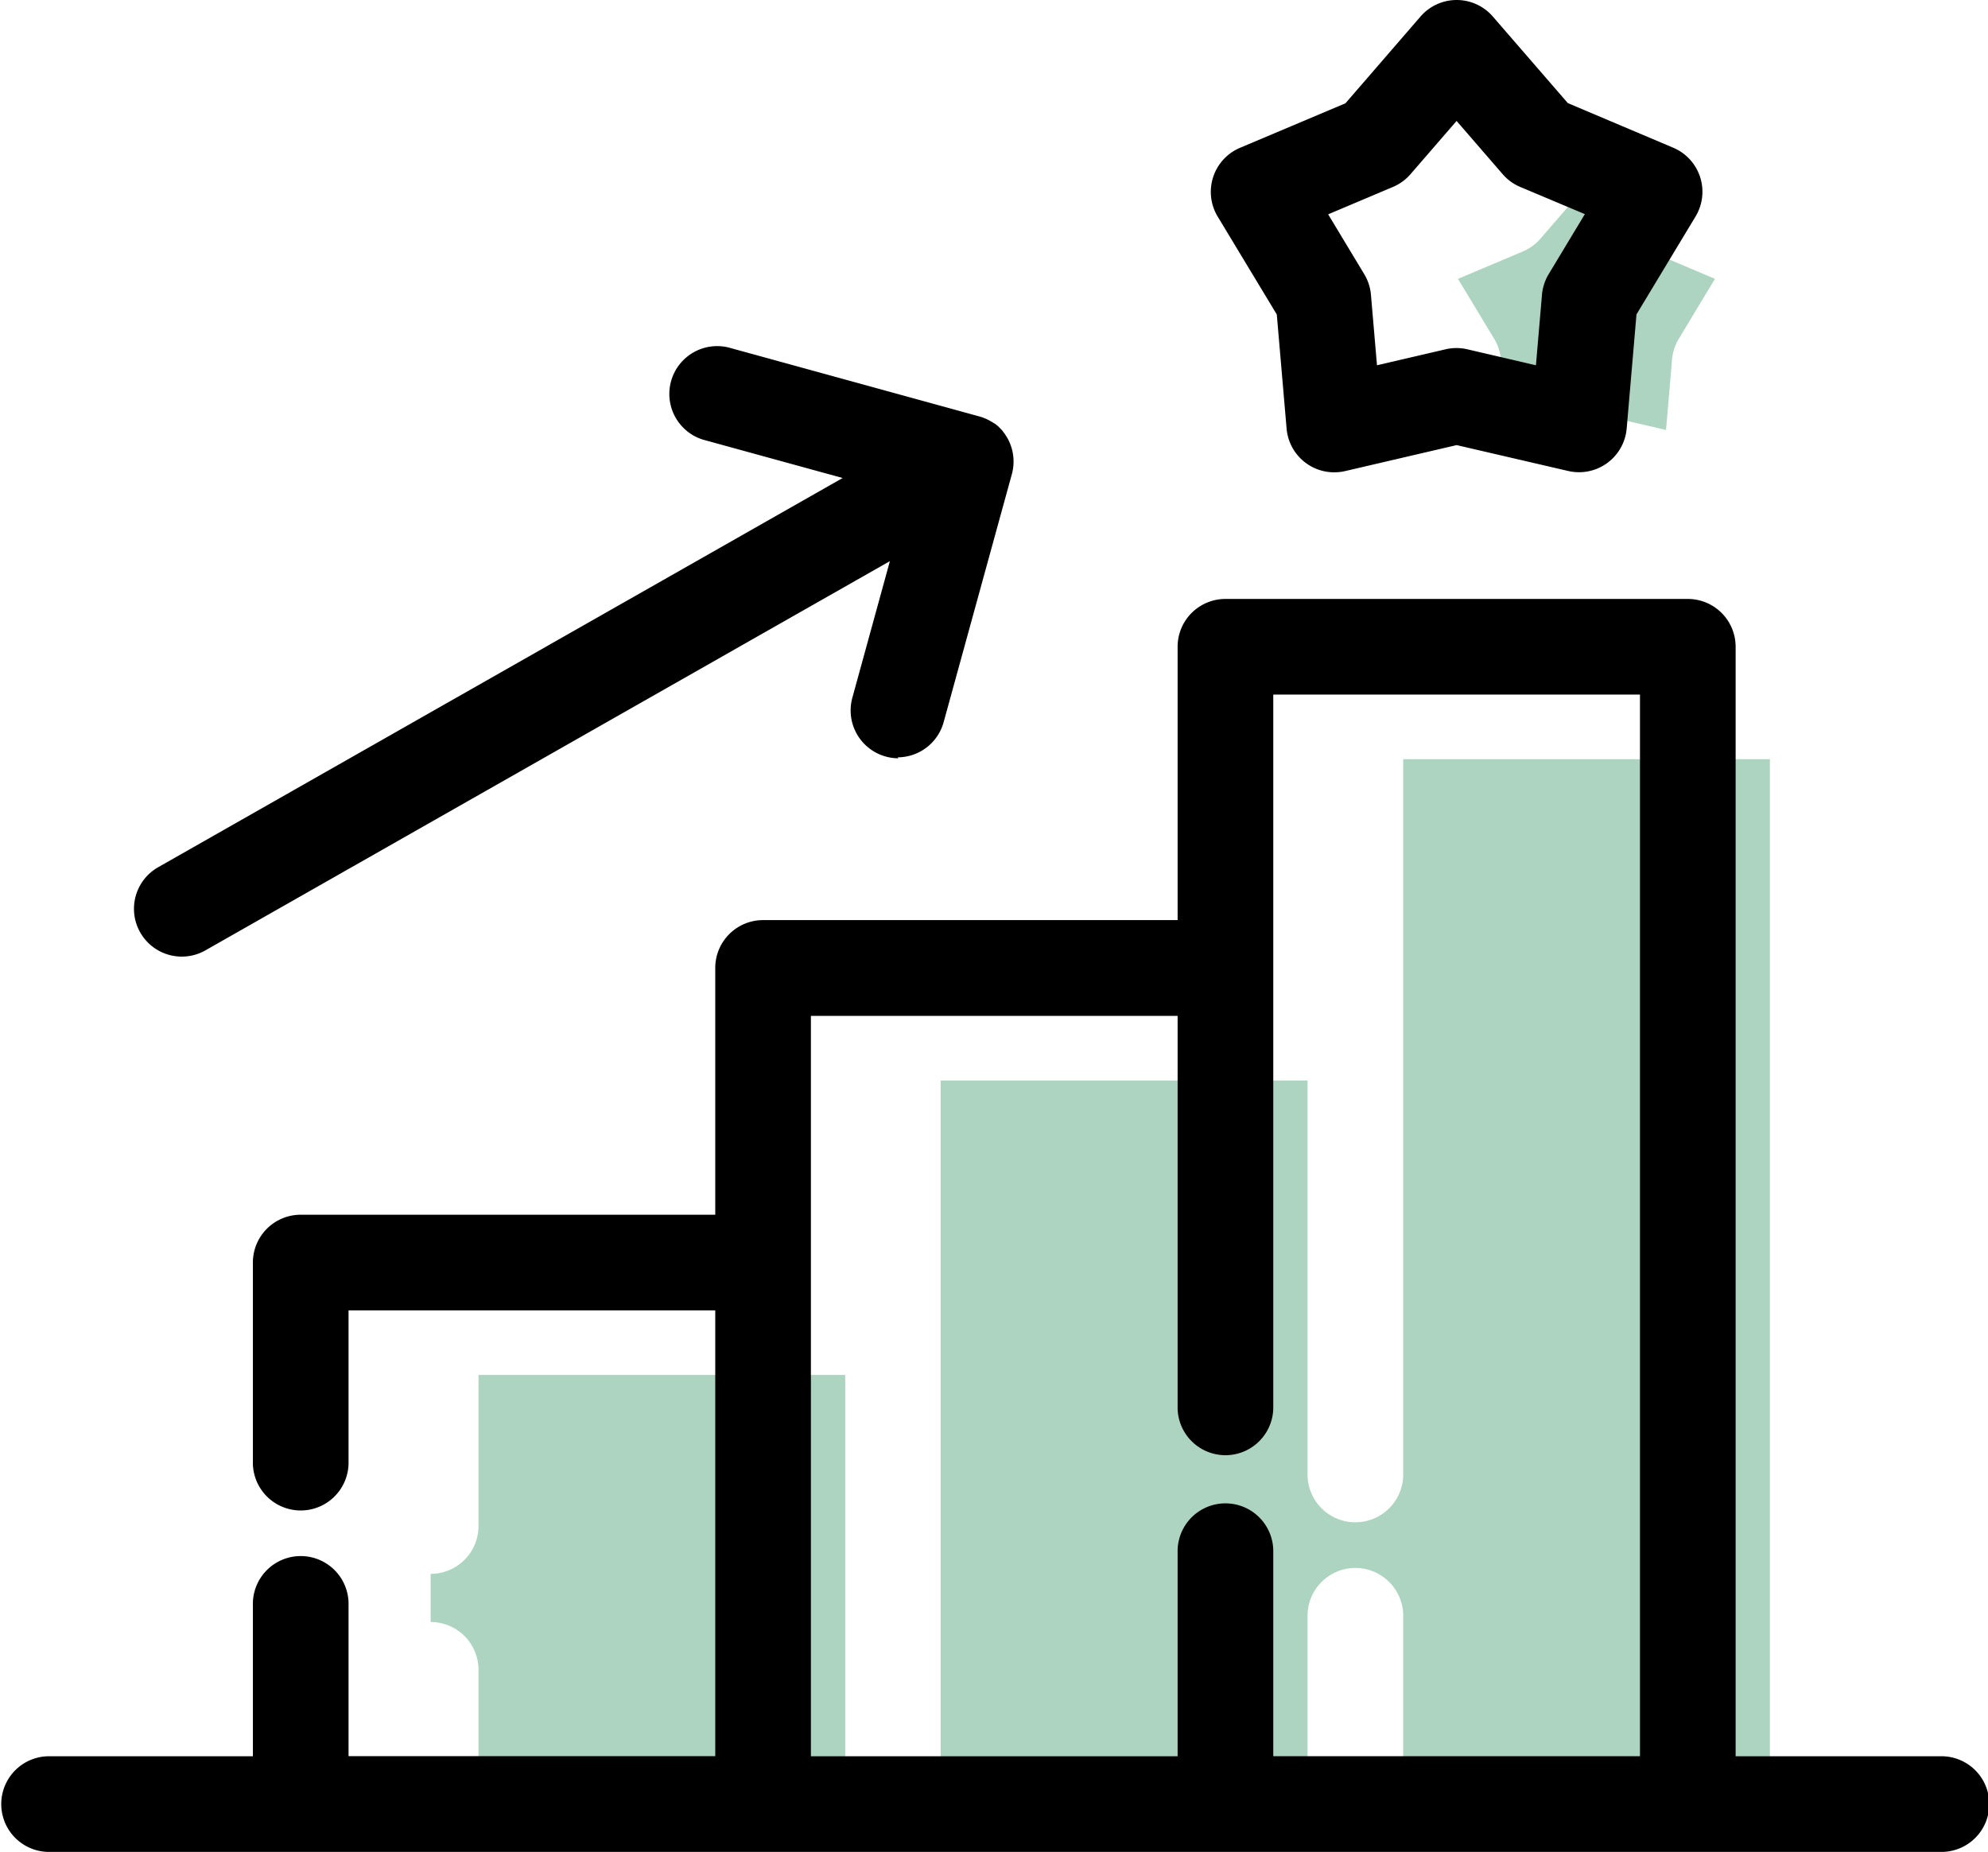
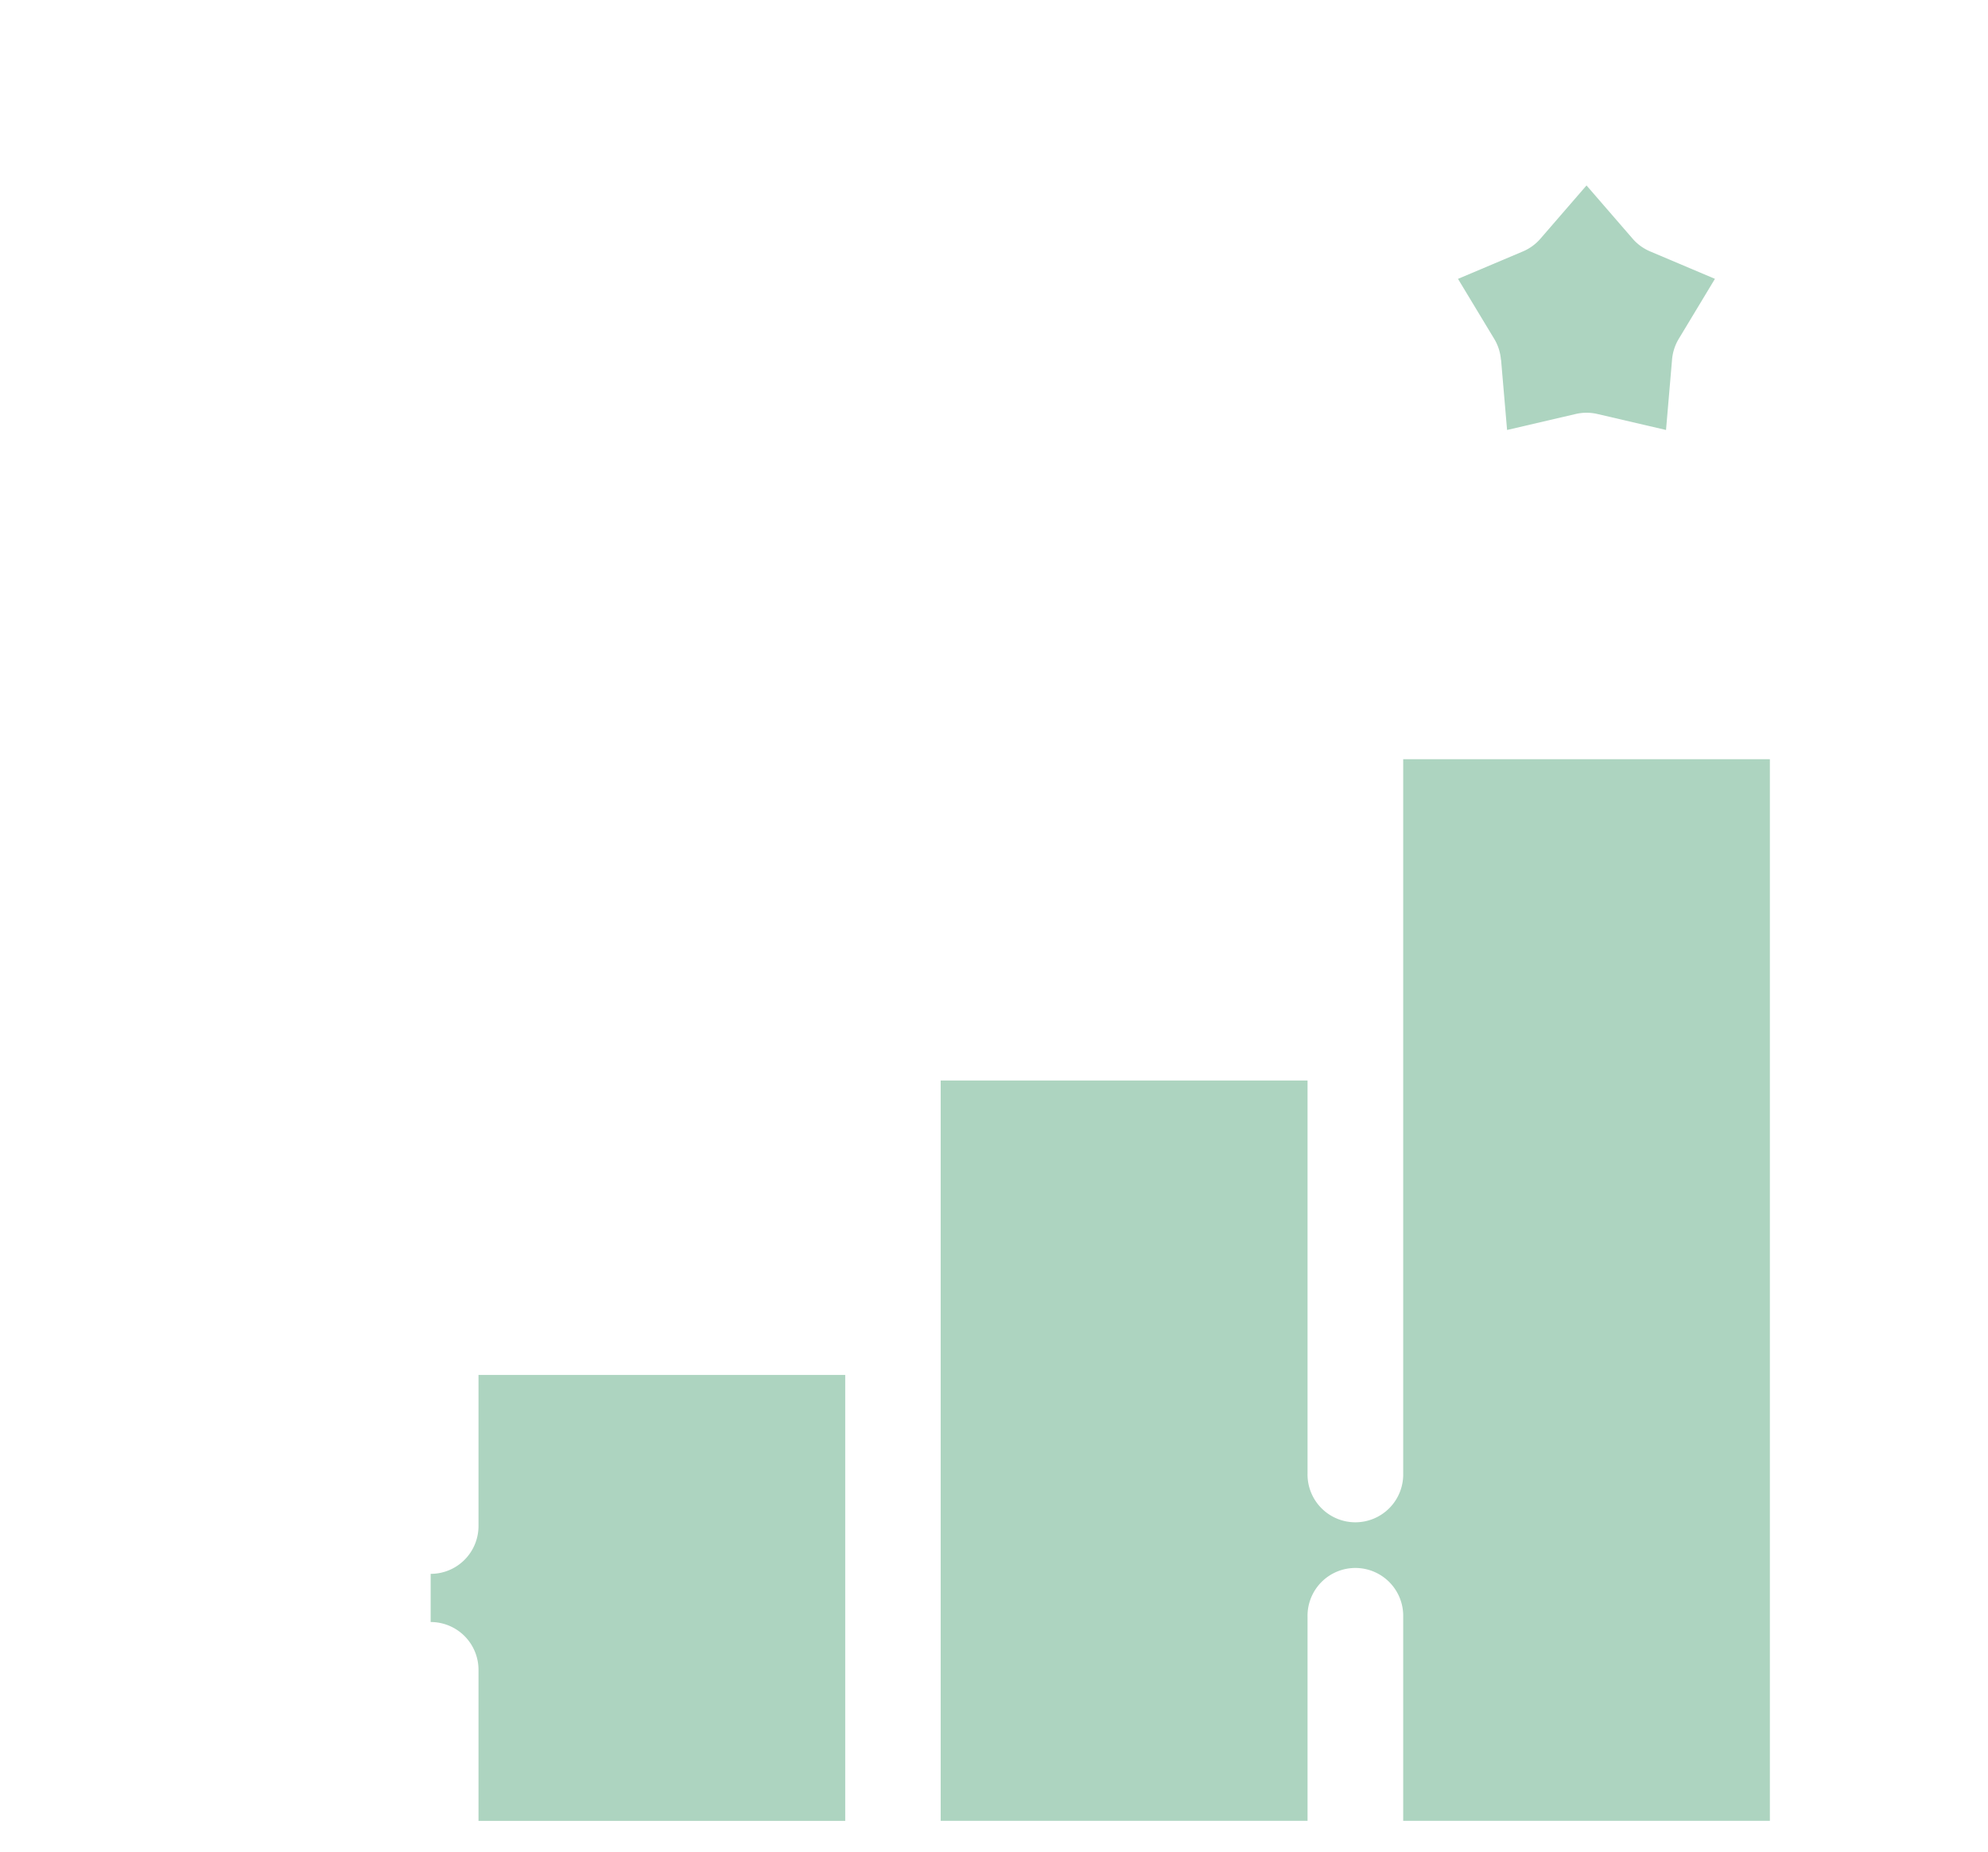
<svg xmlns="http://www.w3.org/2000/svg" width="60.836" height="56.672" viewBox="0 0 60.836 56.672">
  <g id="Group_3435" data-name="Group 3435" transform="translate(-733.59 -950.234)">
    <g id="Layer_x0020_1" transform="translate(733.59 950.155)">
      <g id="Group_3434" data-name="Group 3434" transform="translate(13.179 5.754)">
        <path id="Path_32880" data-name="Path 32880" d="M.278,7.287V8.761a1.463,1.463,0,0,1,1.464,1.464v4.621H12.964V1.2H1.742V5.823A1.463,1.463,0,0,1,.278,7.287Z" transform="translate(-0.278 35.201)" fill="#add4c0" fill-rule="evenodd" />
        <path id="Path_32881" data-name="Path 32881" d="M.7,18.068V33.175H11.927V26.939a1.464,1.464,0,1,1,2.927,0v6.236H26.075V.687H14.854v21.85a1.464,1.464,0,1,1-2.927,0V10.519H.7v7.549Z" transform="translate(14.907 16.871)" fill="#add4c0" fill-rule="evenodd" />
        <path id="Path_32882" data-name="Path 32882" d="M2.455,5.543,2.639,7.69l2.1-.489a1.464,1.464,0,0,1,.664,0l2.1.489.184-2.148a1.468,1.468,0,0,1,.2-.631L9,3.065,7.018,2.226a1.456,1.456,0,0,1-.537-.39L5.07.207,3.659,1.837a1.462,1.462,0,0,1-.537.39l-1.985.839L2.251,4.911a1.461,1.461,0,0,1,.2.631Z" transform="translate(30.301 -0.207)" fill="#add4c0" fill-rule="evenodd" />
      </g>
-       <path id="Path_32883" data-name="Path 32883" d="M27.495,23.284a1.465,1.465,0,0,1-1.412-1.852l1.149-4.181L6.286,29.162A1.463,1.463,0,1,1,4.84,26.618L25.786,14.707,21.6,13.557a1.464,1.464,0,1,1,.776-2.822l7.565,2.08a1.466,1.466,0,0,1,.328.128l0,0,.016.009.016.009.015.009.016.01.006,0,.053.034,0,0,.025.017.006,0,.023.017.007,0,.023.018,0,0,.053.044h0l.02.018.006.005.011.011.014.014,0,0,.022.022h0l.023.024h0l.021.022,0,0,.013.014.011.012.013.015,0,.005.018.022v0l.022.029a1.461,1.461,0,0,1,.242,1.268l-2.087,7.588a1.465,1.465,0,0,1-1.411,1.076ZM59.372,56.751H1.464a1.464,1.464,0,0,1,0-2.927H7.739V49.2a1.464,1.464,0,1,1,2.927,0v4.621H21.888V40.179H10.666V44.8a1.464,1.464,0,1,1-2.927,0V38.716A1.463,1.463,0,0,1,9.2,37.252H21.888V29.7a1.463,1.463,0,0,1,1.463-1.464H36.037V19.872A1.463,1.463,0,0,1,37.5,18.408H51.649a1.463,1.463,0,0,1,1.464,1.464V53.824h6.26a1.464,1.464,0,1,1,0,2.927ZM24.815,53.824H36.037V47.587a1.464,1.464,0,1,1,2.927,0v6.236H50.186V21.335H38.964v21.85a1.464,1.464,0,0,1-2.927,0V31.167H24.815V53.824ZM40.83,14.533a1.463,1.463,0,0,1-1.458-1.338l-.3-3.492-1.811-3a1.464,1.464,0,0,1,.684-2.1l3.228-1.363L43.47.585a1.463,1.463,0,0,1,2.213,0l2.295,2.649L51.205,4.6a1.464,1.464,0,0,1,.684,2.1l-1.81,3-.3,3.492a1.464,1.464,0,0,1-1.79,1.3L44.576,13.7l-3.413.795a1.491,1.491,0,0,1-.333.038Zm-.189-7.9,1.113,1.846a1.461,1.461,0,0,1,.2.631l.184,2.147,2.1-.489a1.464,1.464,0,0,1,.664,0l2.1.489.184-2.148a1.468,1.468,0,0,1,.2-.631l1.113-1.846L46.522,5.8a1.456,1.456,0,0,1-.537-.39l-1.411-1.63-1.411,1.63a1.462,1.462,0,0,1-.537.39l-1.985.839Z" transform="translate(0 0)" fill-rule="evenodd" />
    </g>
  </g>
</svg>